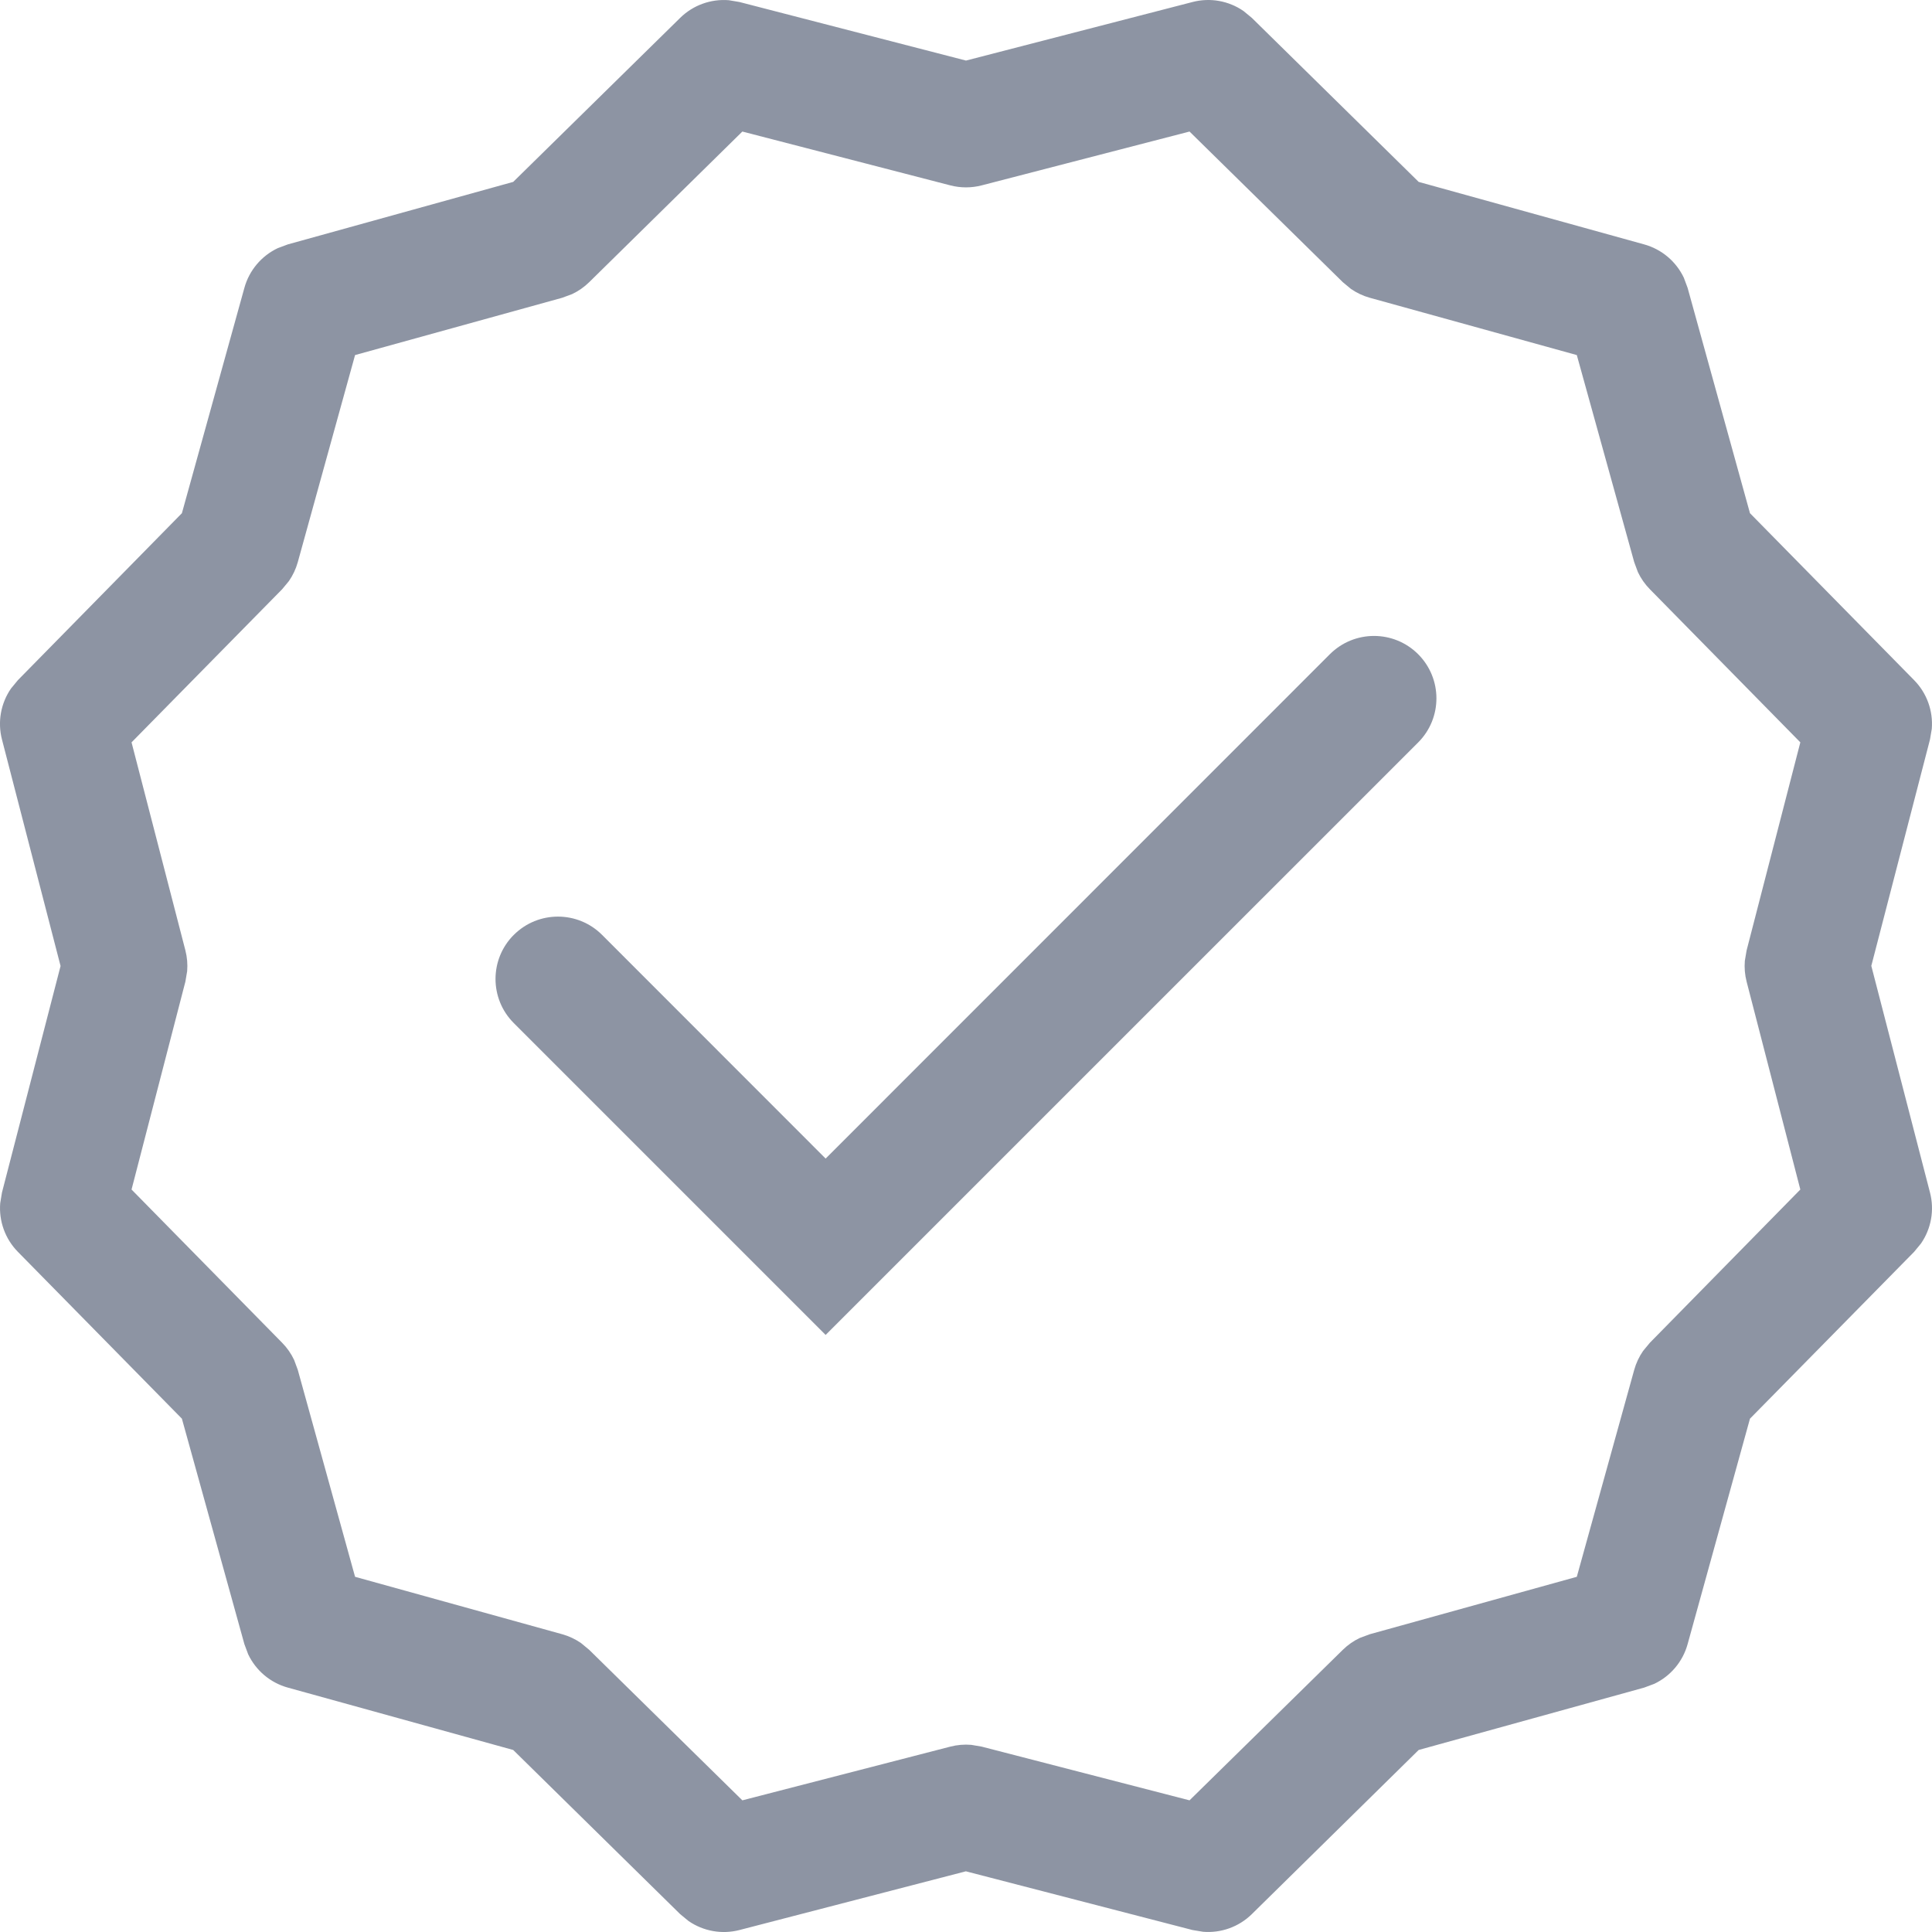
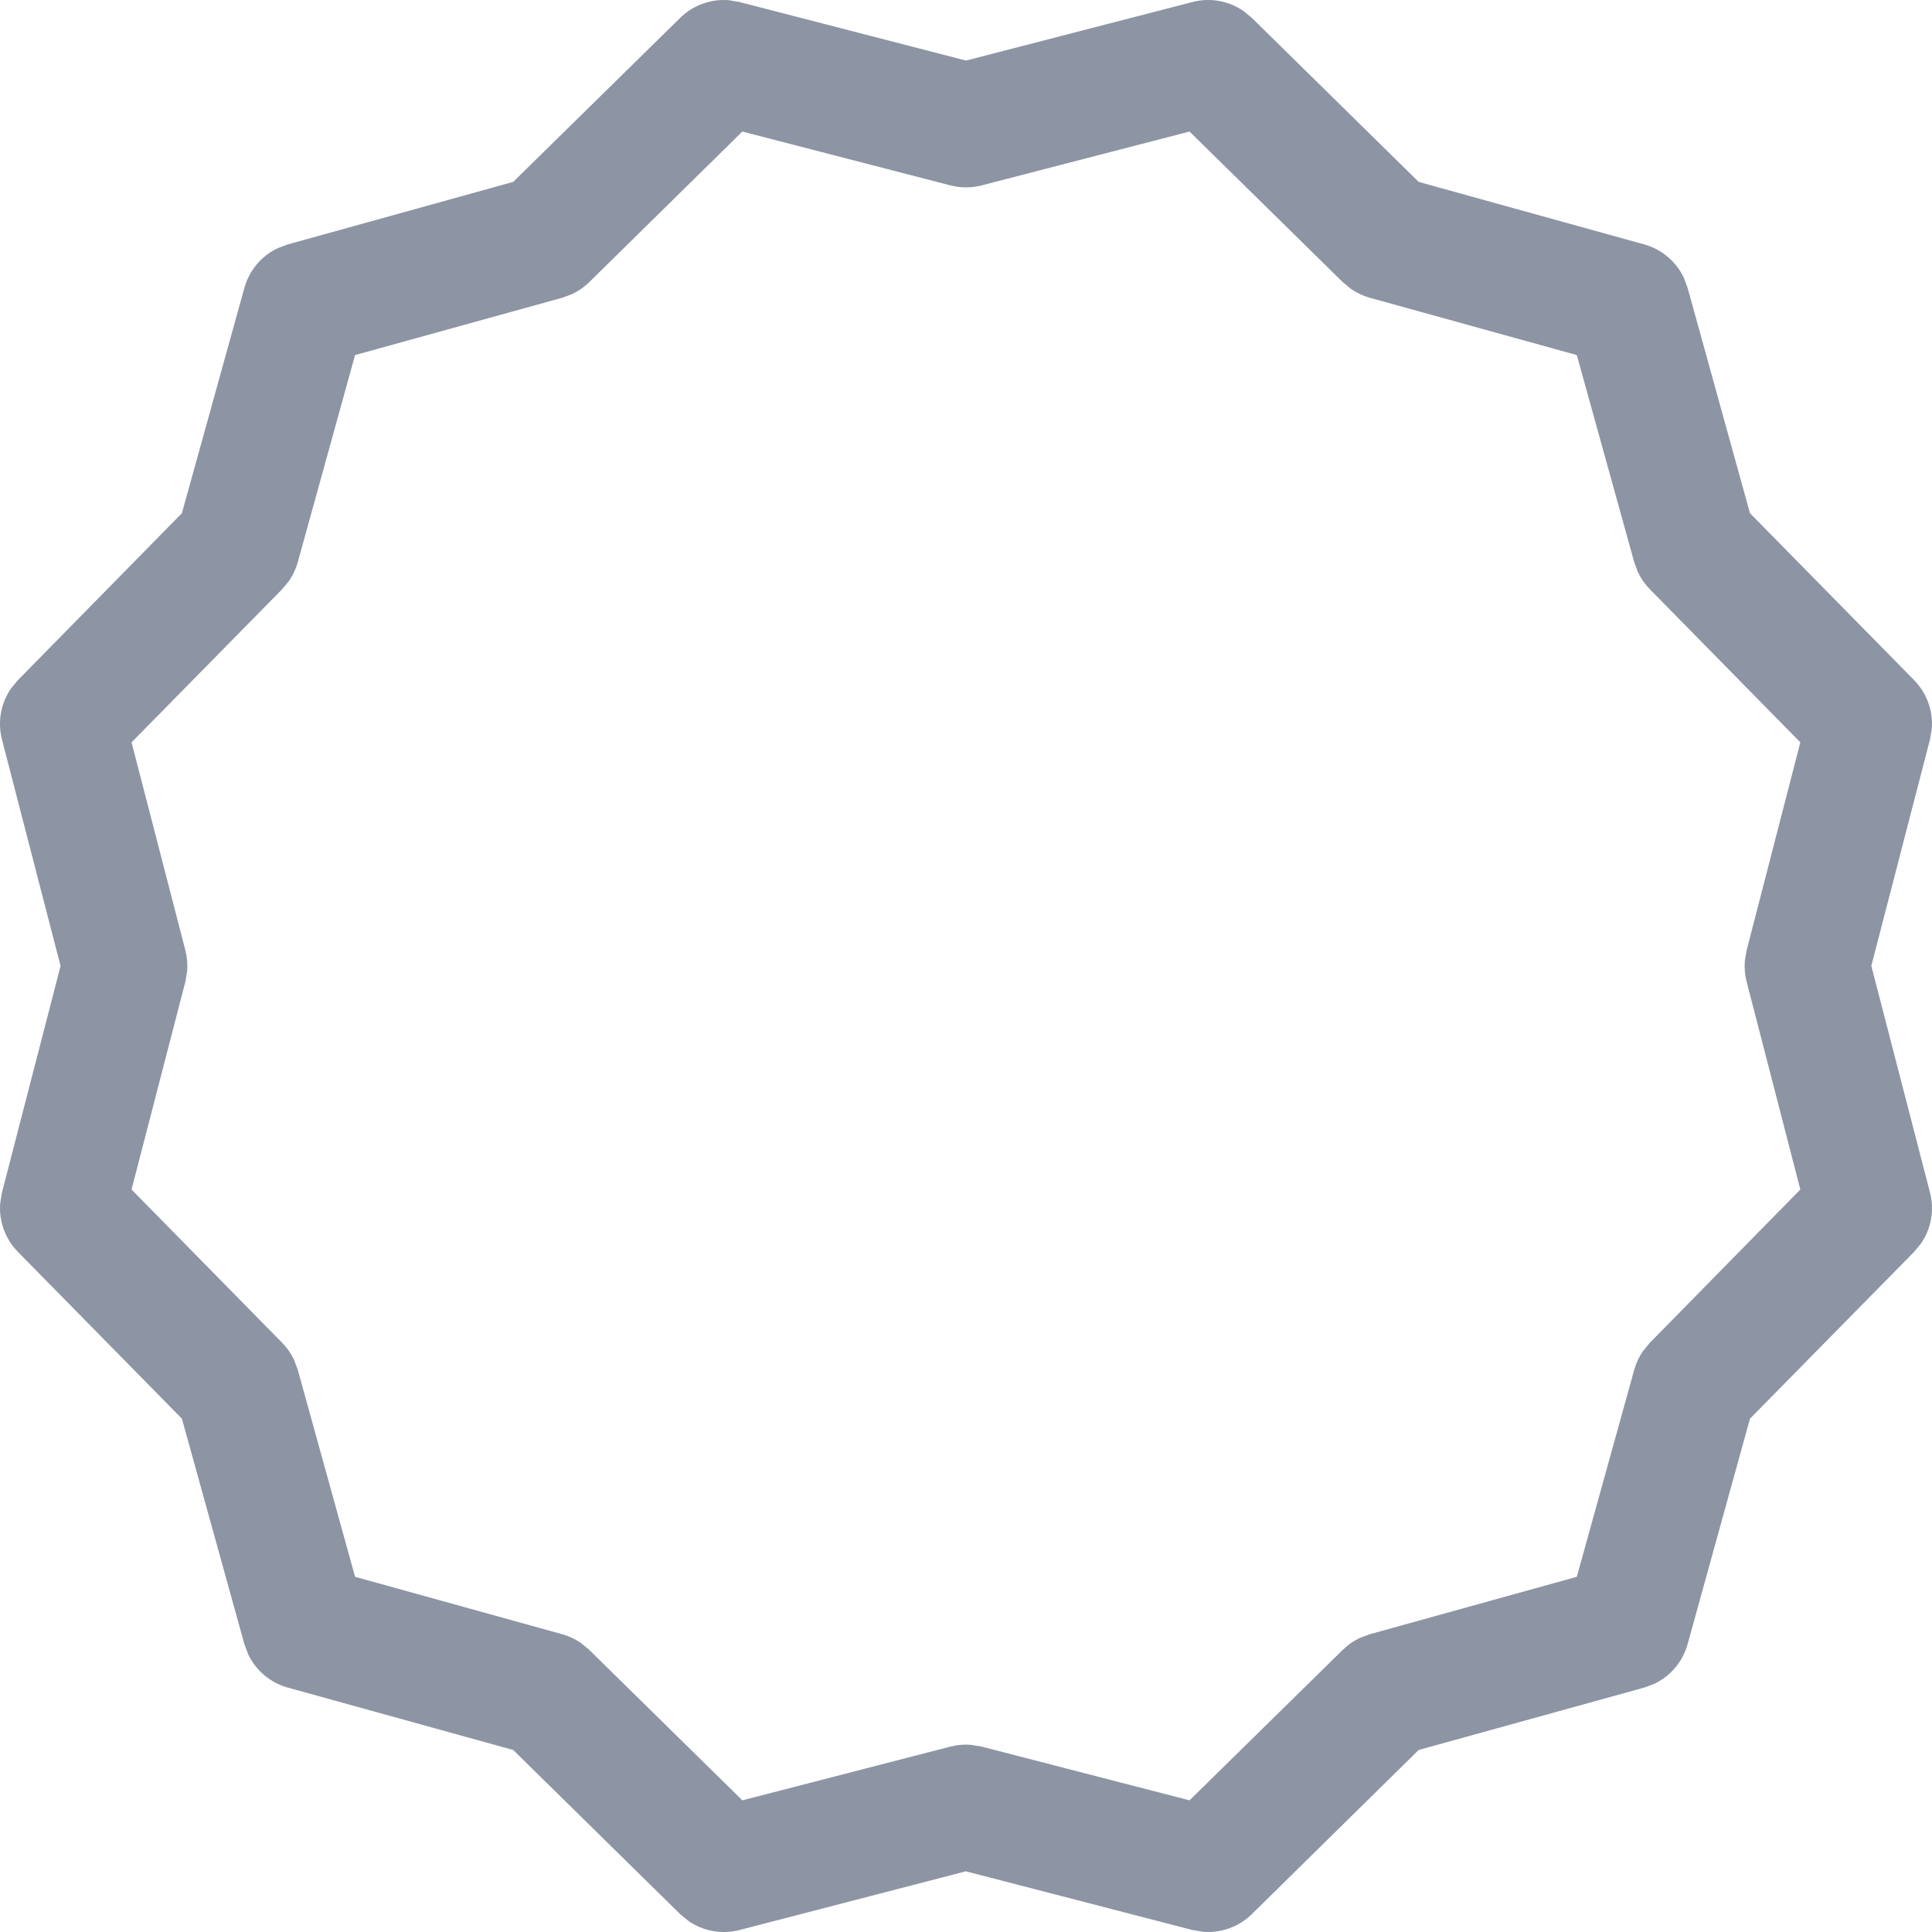
<svg xmlns="http://www.w3.org/2000/svg" width="46px" height="46px" viewBox="0 0 46 46" version="1.1">
  <title>guarantee copy</title>
  <g id="desktop" stroke="none" stroke-width="1" fill="none" fill-rule="evenodd" opacity="0.602">
    <g id="nuova-pagina-partner" transform="translate(-963, -4583)" fill="#434E66" fill-rule="nonzero">
      <g id="guarantee-copy" transform="translate(963, 4583)">
        <path d="M17.353,0.005 C16.928,-0.029 16.504,0.121 16.194,0.426 L12.219,4.331 L6.853,5.819 L6.612,5.909 C6.227,6.092 5.935,6.434 5.819,6.853 L4.331,12.219 L0.426,16.194 L0.262,16.393 C0.02,16.744 -0.062,17.186 0.047,17.607 L1.442,23 L0.047,28.393 L0.005,28.647 C-0.029,29.072 0.121,29.496 0.426,29.806 L4.331,33.778 L5.819,39.147 L5.909,39.388 C6.092,39.773 6.434,40.065 6.853,40.181 L12.219,41.666 L16.194,45.574 L16.393,45.738 C16.744,45.98 17.186,46.062 17.607,45.953 L22.997,44.555 L28.393,45.953 L28.647,45.995 C29.072,46.029 29.496,45.879 29.806,45.574 L33.778,41.666 L39.147,40.181 L39.388,40.091 C39.773,39.908 40.065,39.566 40.181,39.147 L41.666,33.778 L45.574,29.806 L45.738,29.607 C45.98,29.256 46.062,28.814 45.952,28.393 L44.555,22.997 L45.952,17.607 L45.995,17.353 C46.029,16.928 45.879,16.504 45.574,16.194 L41.666,12.219 L40.181,6.853 L40.091,6.612 C39.908,6.227 39.566,5.935 39.147,5.819 L33.778,4.331 L29.806,0.426 L29.607,0.262 C29.256,0.02 28.814,-0.062 28.393,0.048 L23,1.442 L17.607,0.048 L17.353,0.005 Z M28.322,3.132 L31.971,6.718 L32.164,6.878 C32.301,6.973 32.453,7.045 32.615,7.09 L37.543,8.454 L38.91,13.385 L38.997,13.62 C39.068,13.771 39.164,13.909 39.282,14.029 L42.865,17.675 L41.586,22.628 L41.544,22.875 C41.53,23.041 41.544,23.209 41.586,23.372 L42.865,28.322 L39.282,31.971 L39.122,32.164 C39.027,32.301 38.955,32.453 38.91,32.615 L37.543,37.543 L32.615,38.91 L32.38,38.997 C32.229,39.068 32.091,39.164 31.971,39.282 L28.322,42.865 L23.372,41.586 L23.125,41.544 C22.959,41.53 22.791,41.544 22.628,41.586 L17.675,42.865 L14.029,39.282 L13.836,39.122 C13.699,39.027 13.547,38.955 13.385,38.91 L8.454,37.543 L7.09,32.615 L7.003,32.38 C6.932,32.229 6.836,32.091 6.718,31.971 L3.132,28.322 L4.414,23.372 L4.456,23.125 C4.47,22.959 4.456,22.791 4.414,22.628 L3.132,17.675 L6.718,14.029 L6.878,13.836 C6.973,13.699 7.045,13.547 7.09,13.385 L8.454,8.454 L13.385,7.09 L13.62,7.003 C13.771,6.932 13.909,6.836 14.029,6.718 L17.675,3.132 L22.628,4.414 C22.872,4.477 23.128,4.477 23.372,4.414 L28.322,3.132 Z" id="Shape" />
-         <path d="M33.765,15.576 C34.345,16.156 34.346,17.096 33.767,17.676 C33.766,17.676 33.766,17.677 33.766,17.677 L19.658,31.784 L19.658,31.784 L12.233,24.359 C11.653,23.779 11.653,22.839 12.233,22.259 C12.233,22.259 12.233,22.259 12.234,22.259 C12.814,21.679 13.755,21.679 14.335,22.259 L19.658,27.585 L19.658,27.585 L31.663,15.577 C32.244,14.997 33.184,14.996 33.765,15.576 Z" id="Path" />
      </g>
    </g>
  </g>
</svg>